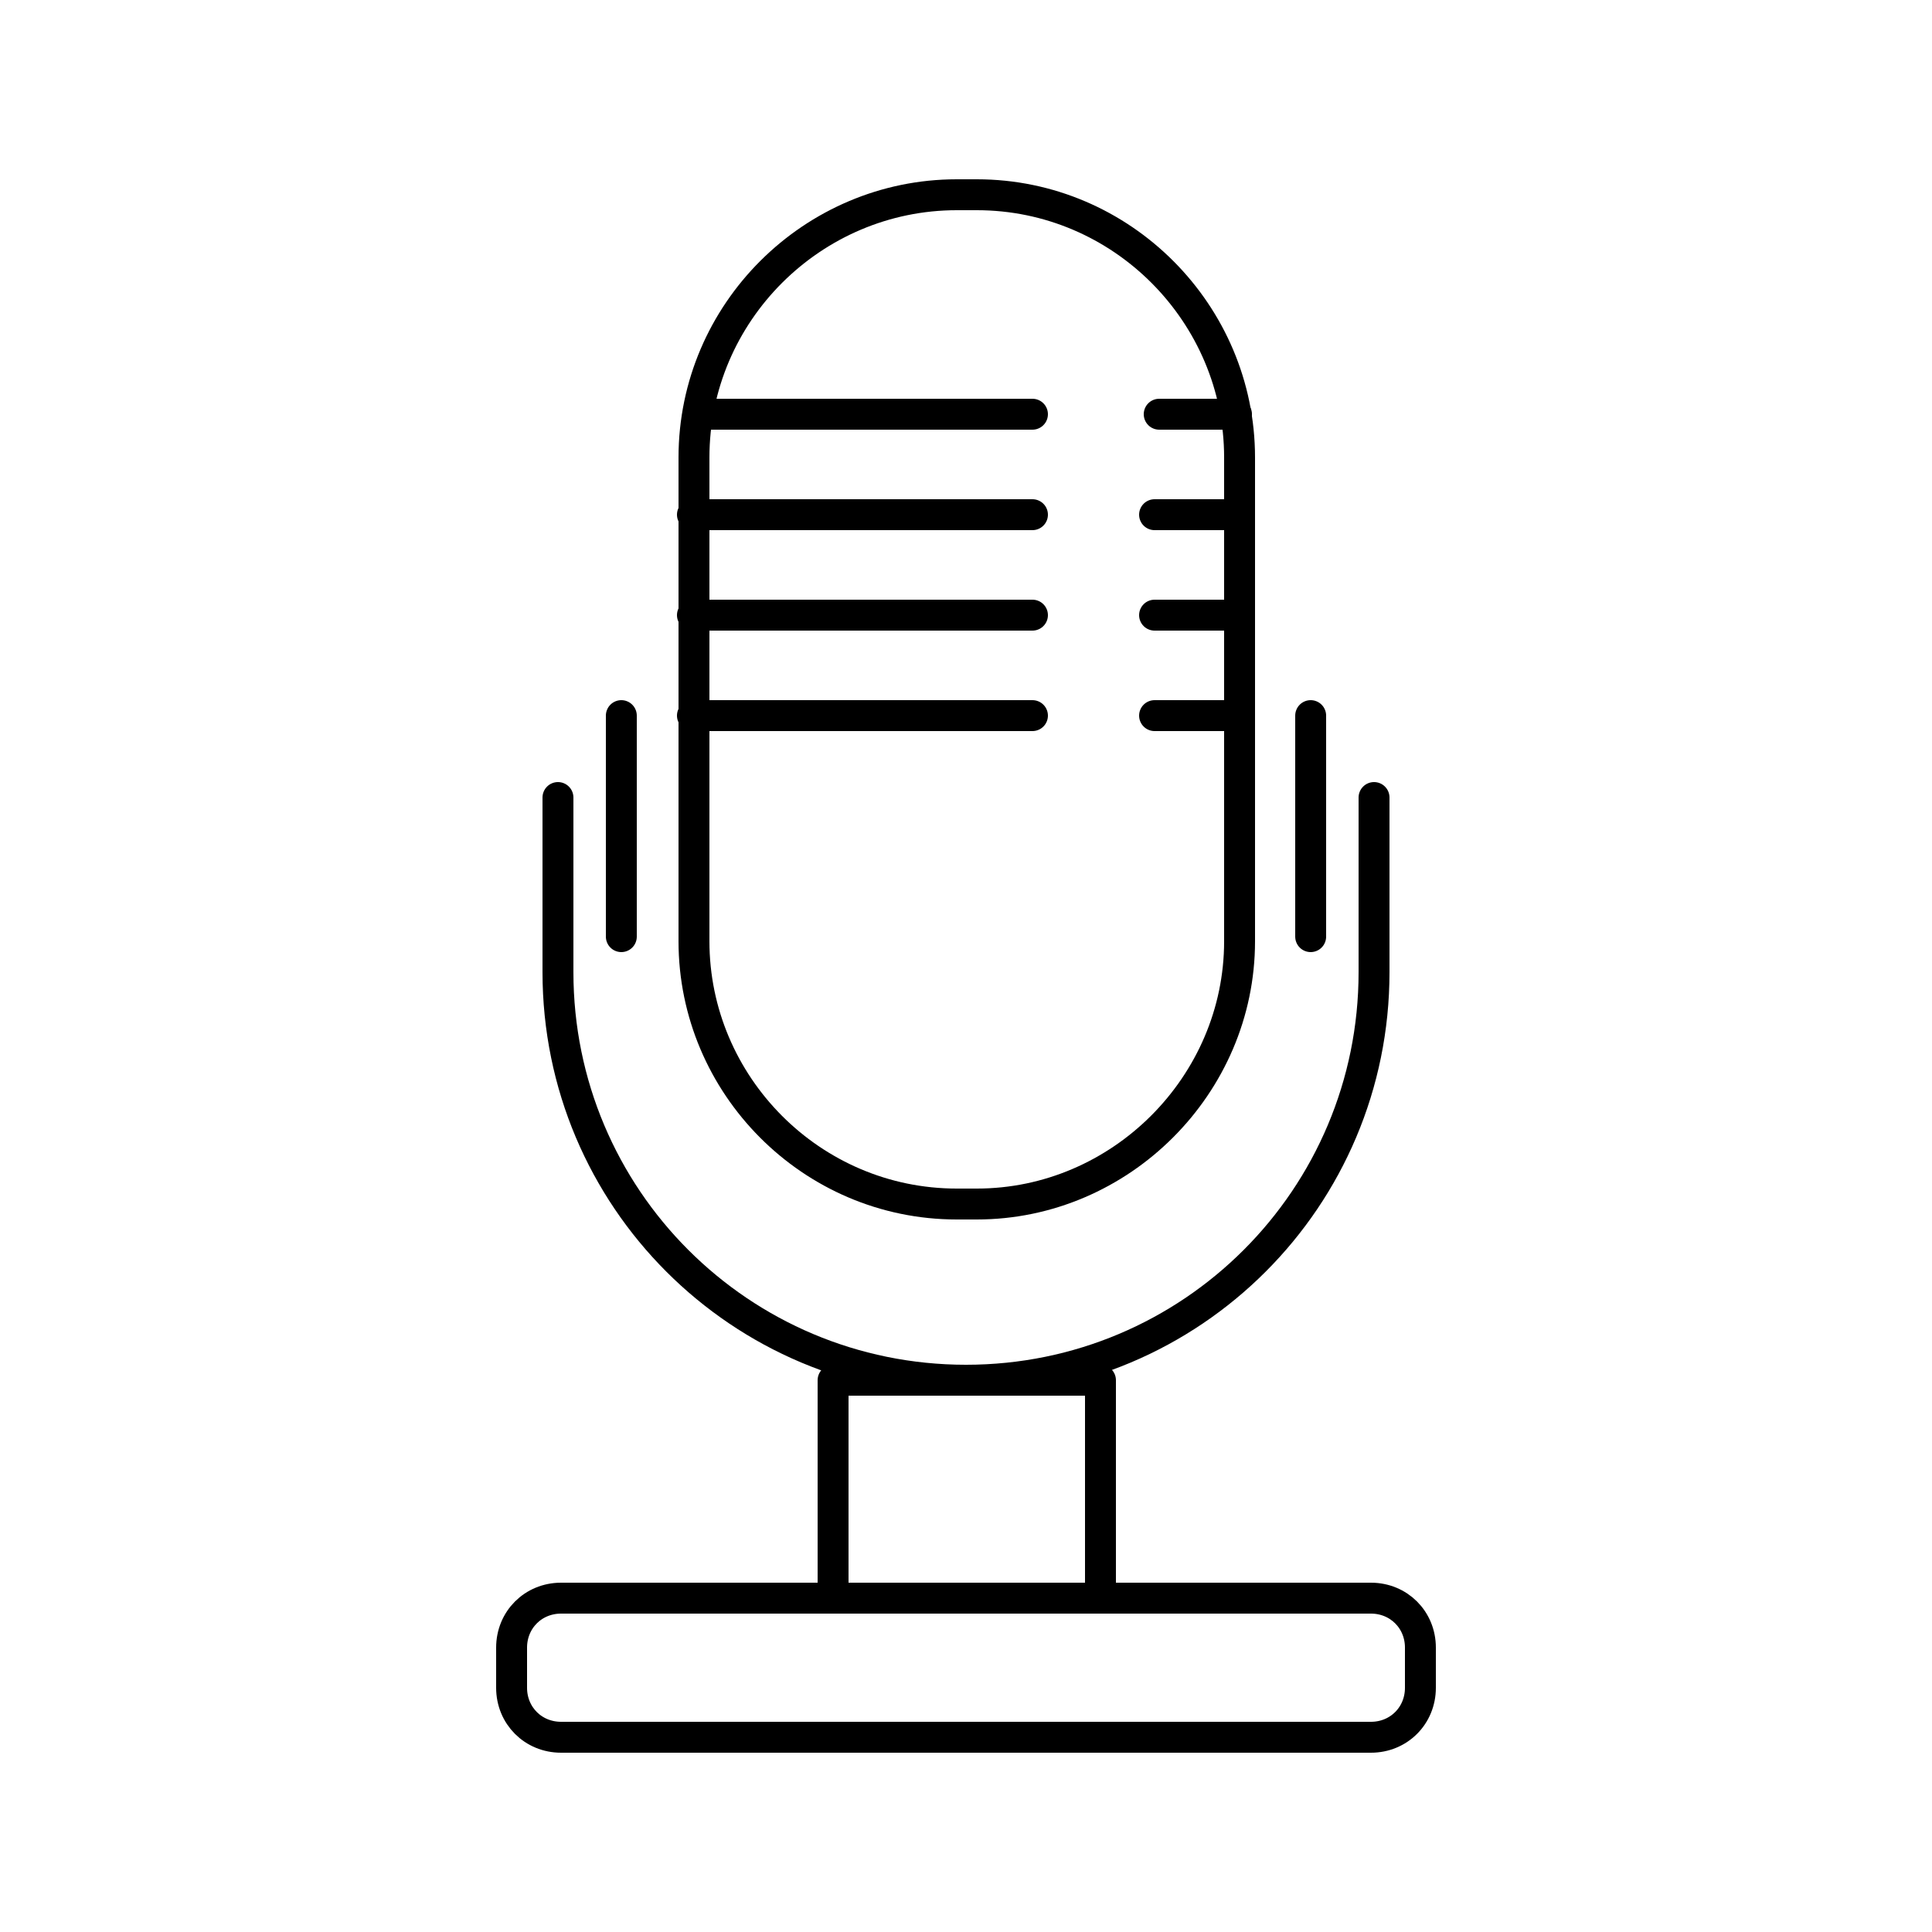
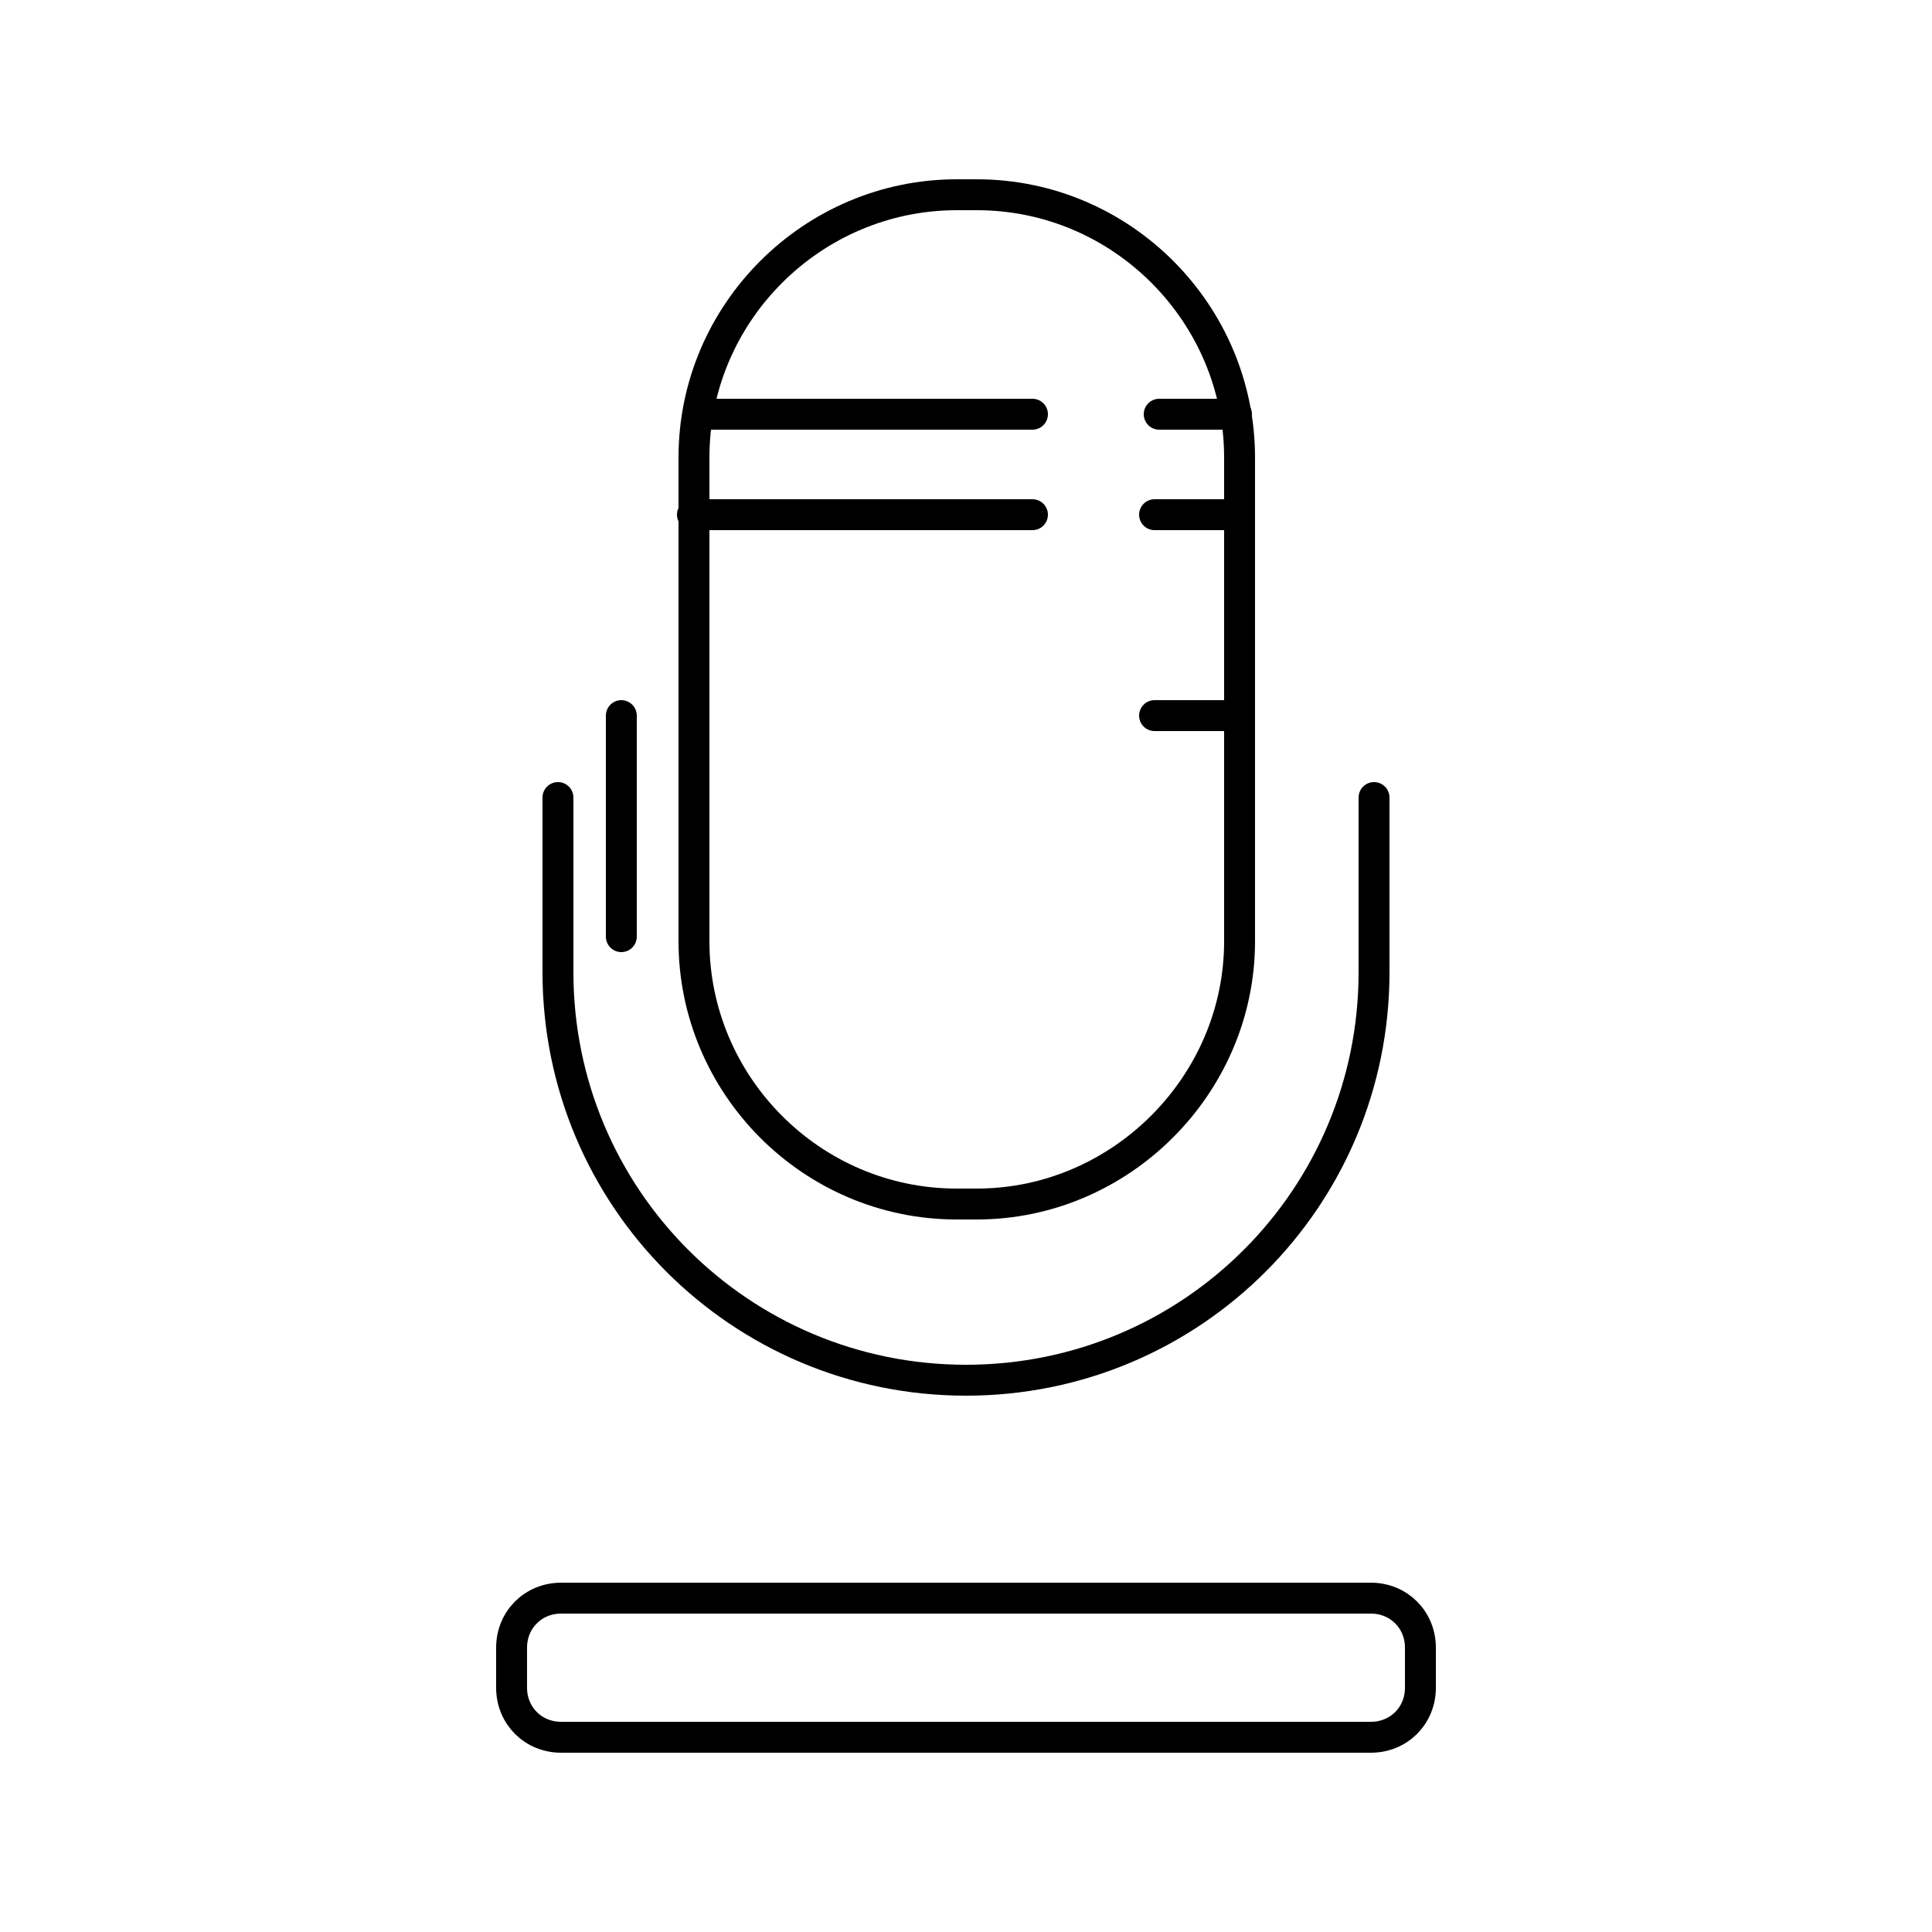
<svg xmlns="http://www.w3.org/2000/svg" version="1.1" id="Layer_1" x="0px" y="0px" viewBox="0 0 125 125" style="enable-background:new 0 0 125 125;" xml:space="preserve">
  <style type="text/css">
	.st0{fill:none;stroke:#000000;stroke-width:2;stroke-miterlimit:10;}
	.st1{fill:none;stroke:#000000;stroke-width:2;stroke-linecap:round;stroke-miterlimit:10;}
	.st2{fill:none;stroke:#000000;stroke-width:2;stroke-linecap:round;stroke-linejoin:round;stroke-miterlimit:10;}
	.st3{fill:none;stroke:#000000;stroke-width:2;stroke-linecap:round;stroke-linejoin:round;}
	.st4{fill:none;stroke:#000000;stroke-linecap:round;stroke-linejoin:round;}
	
		.st5{fill-rule:evenodd;clip-rule:evenodd;fill:none;stroke:#000000;stroke-width:2;stroke-linecap:round;stroke-linejoin:round;stroke-miterlimit:10;}
</style>
  <g>
    <g>
      <path class="st2" d="M88.9,51.6v11.3c0,14.6-11.8,26.4-26.4,26.4h0c-14.6,0-26.4-11.8-26.4-26.4V51.6" />
      <path class="st2" d="M88.7,112.4H36.3c-1.8,0-3.2-1.4-3.2-3.2v-2.6c0-1.8,1.4-3.2,3.2-3.2h52.4c1.8,0,3.2,1.4,3.2,3.2v2.6    C91.9,111,90.5,112.4,88.7,112.4z" />
-       <rect x="53.9" y="89.3" class="st2" width="17.3" height="14.1" />
    </g>
    <path class="st2" d="M63.2,77.9h-1.3c-9.4,0-17-7.7-17-17V29.6c0-9.4,7.7-17,17-17h1.3c9.4,0,17,7.7,17,17v31.3   C80.2,70.2,72.5,77.9,63.2,77.9z" />
    <line class="st2" x1="45.9" y1="26.8" x2="66.8" y2="26.8" />
    <line class="st2" x1="44.8" y1="33.3" x2="66.8" y2="33.3" />
-     <line class="st2" x1="44.8" y1="39.8" x2="66.8" y2="39.8" />
-     <line class="st2" x1="44.8" y1="46.3" x2="66.8" y2="46.3" />
    <line class="st2" x1="75" y1="26.8" x2="80" y2="26.8" />
    <line class="st2" x1="74.7" y1="33.3" x2="80" y2="33.3" />
-     <line class="st2" x1="74.7" y1="39.8" x2="80" y2="39.8" />
    <line class="st2" x1="74.7" y1="46.3" x2="80" y2="46.3" />
    <line class="st2" x1="40.2" y1="46.3" x2="40.2" y2="60.6" />
-     <line class="st2" x1="84.8" y1="46.3" x2="84.8" y2="60.6" />
  </g>
</svg>